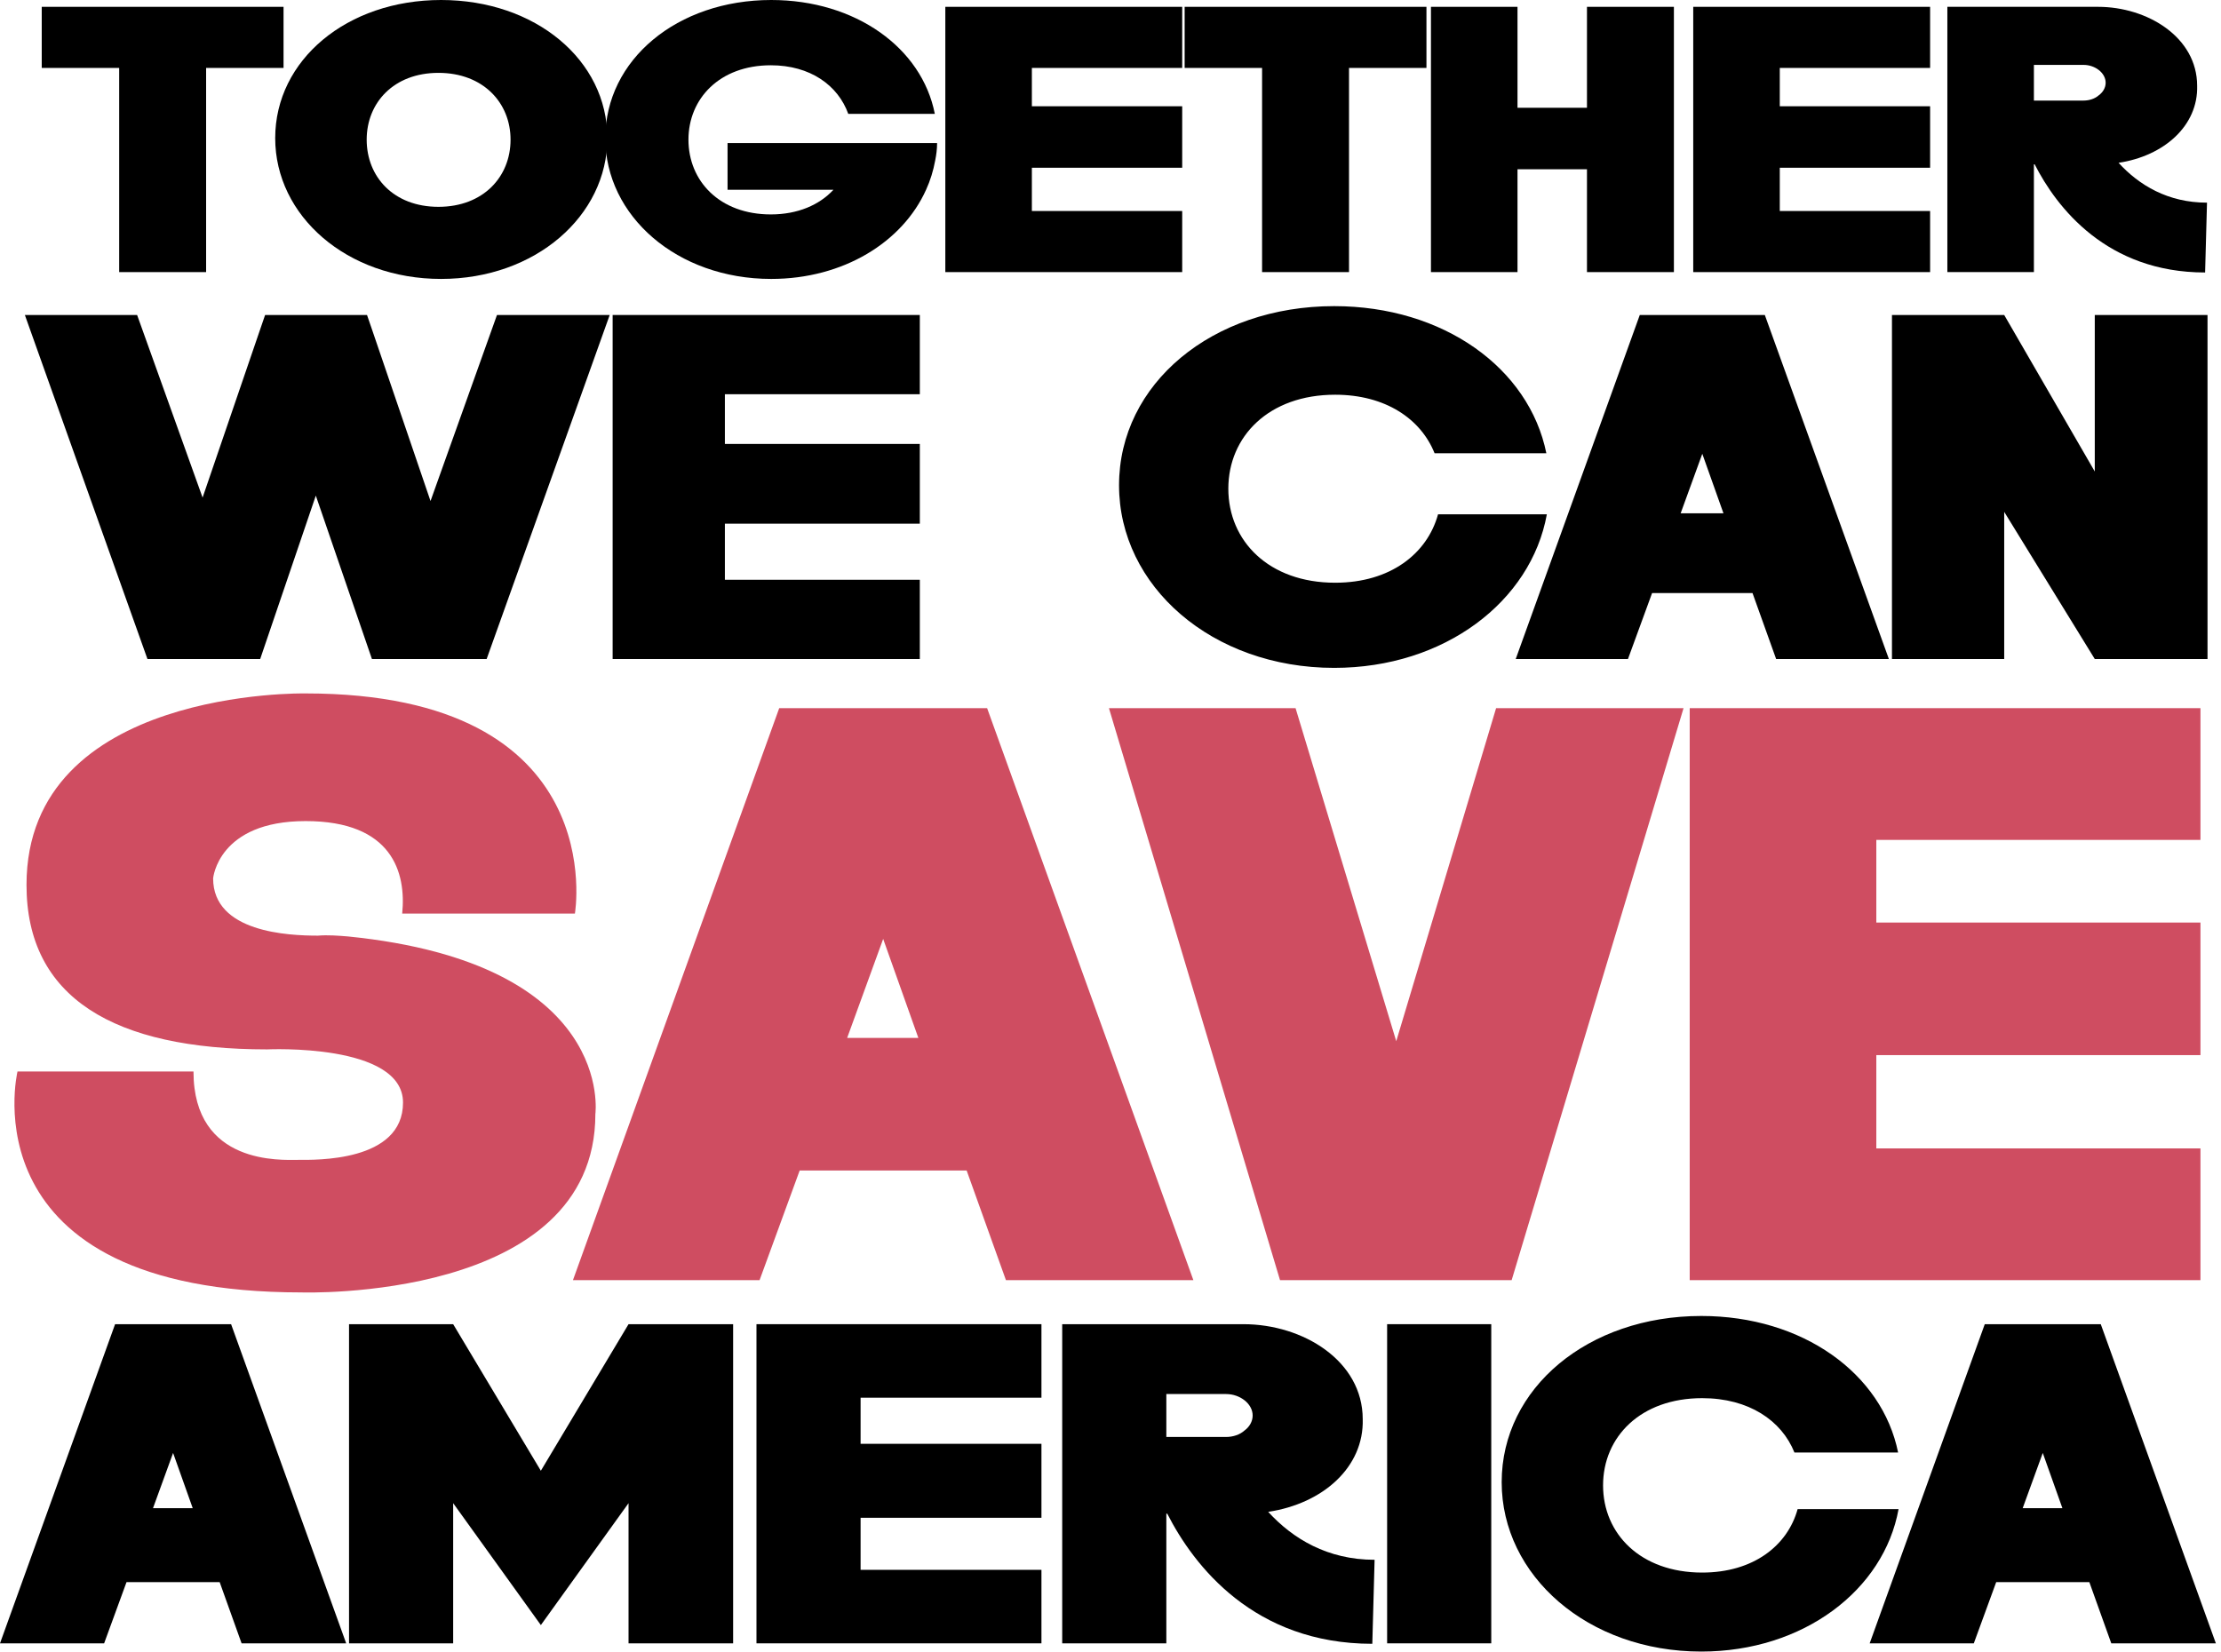
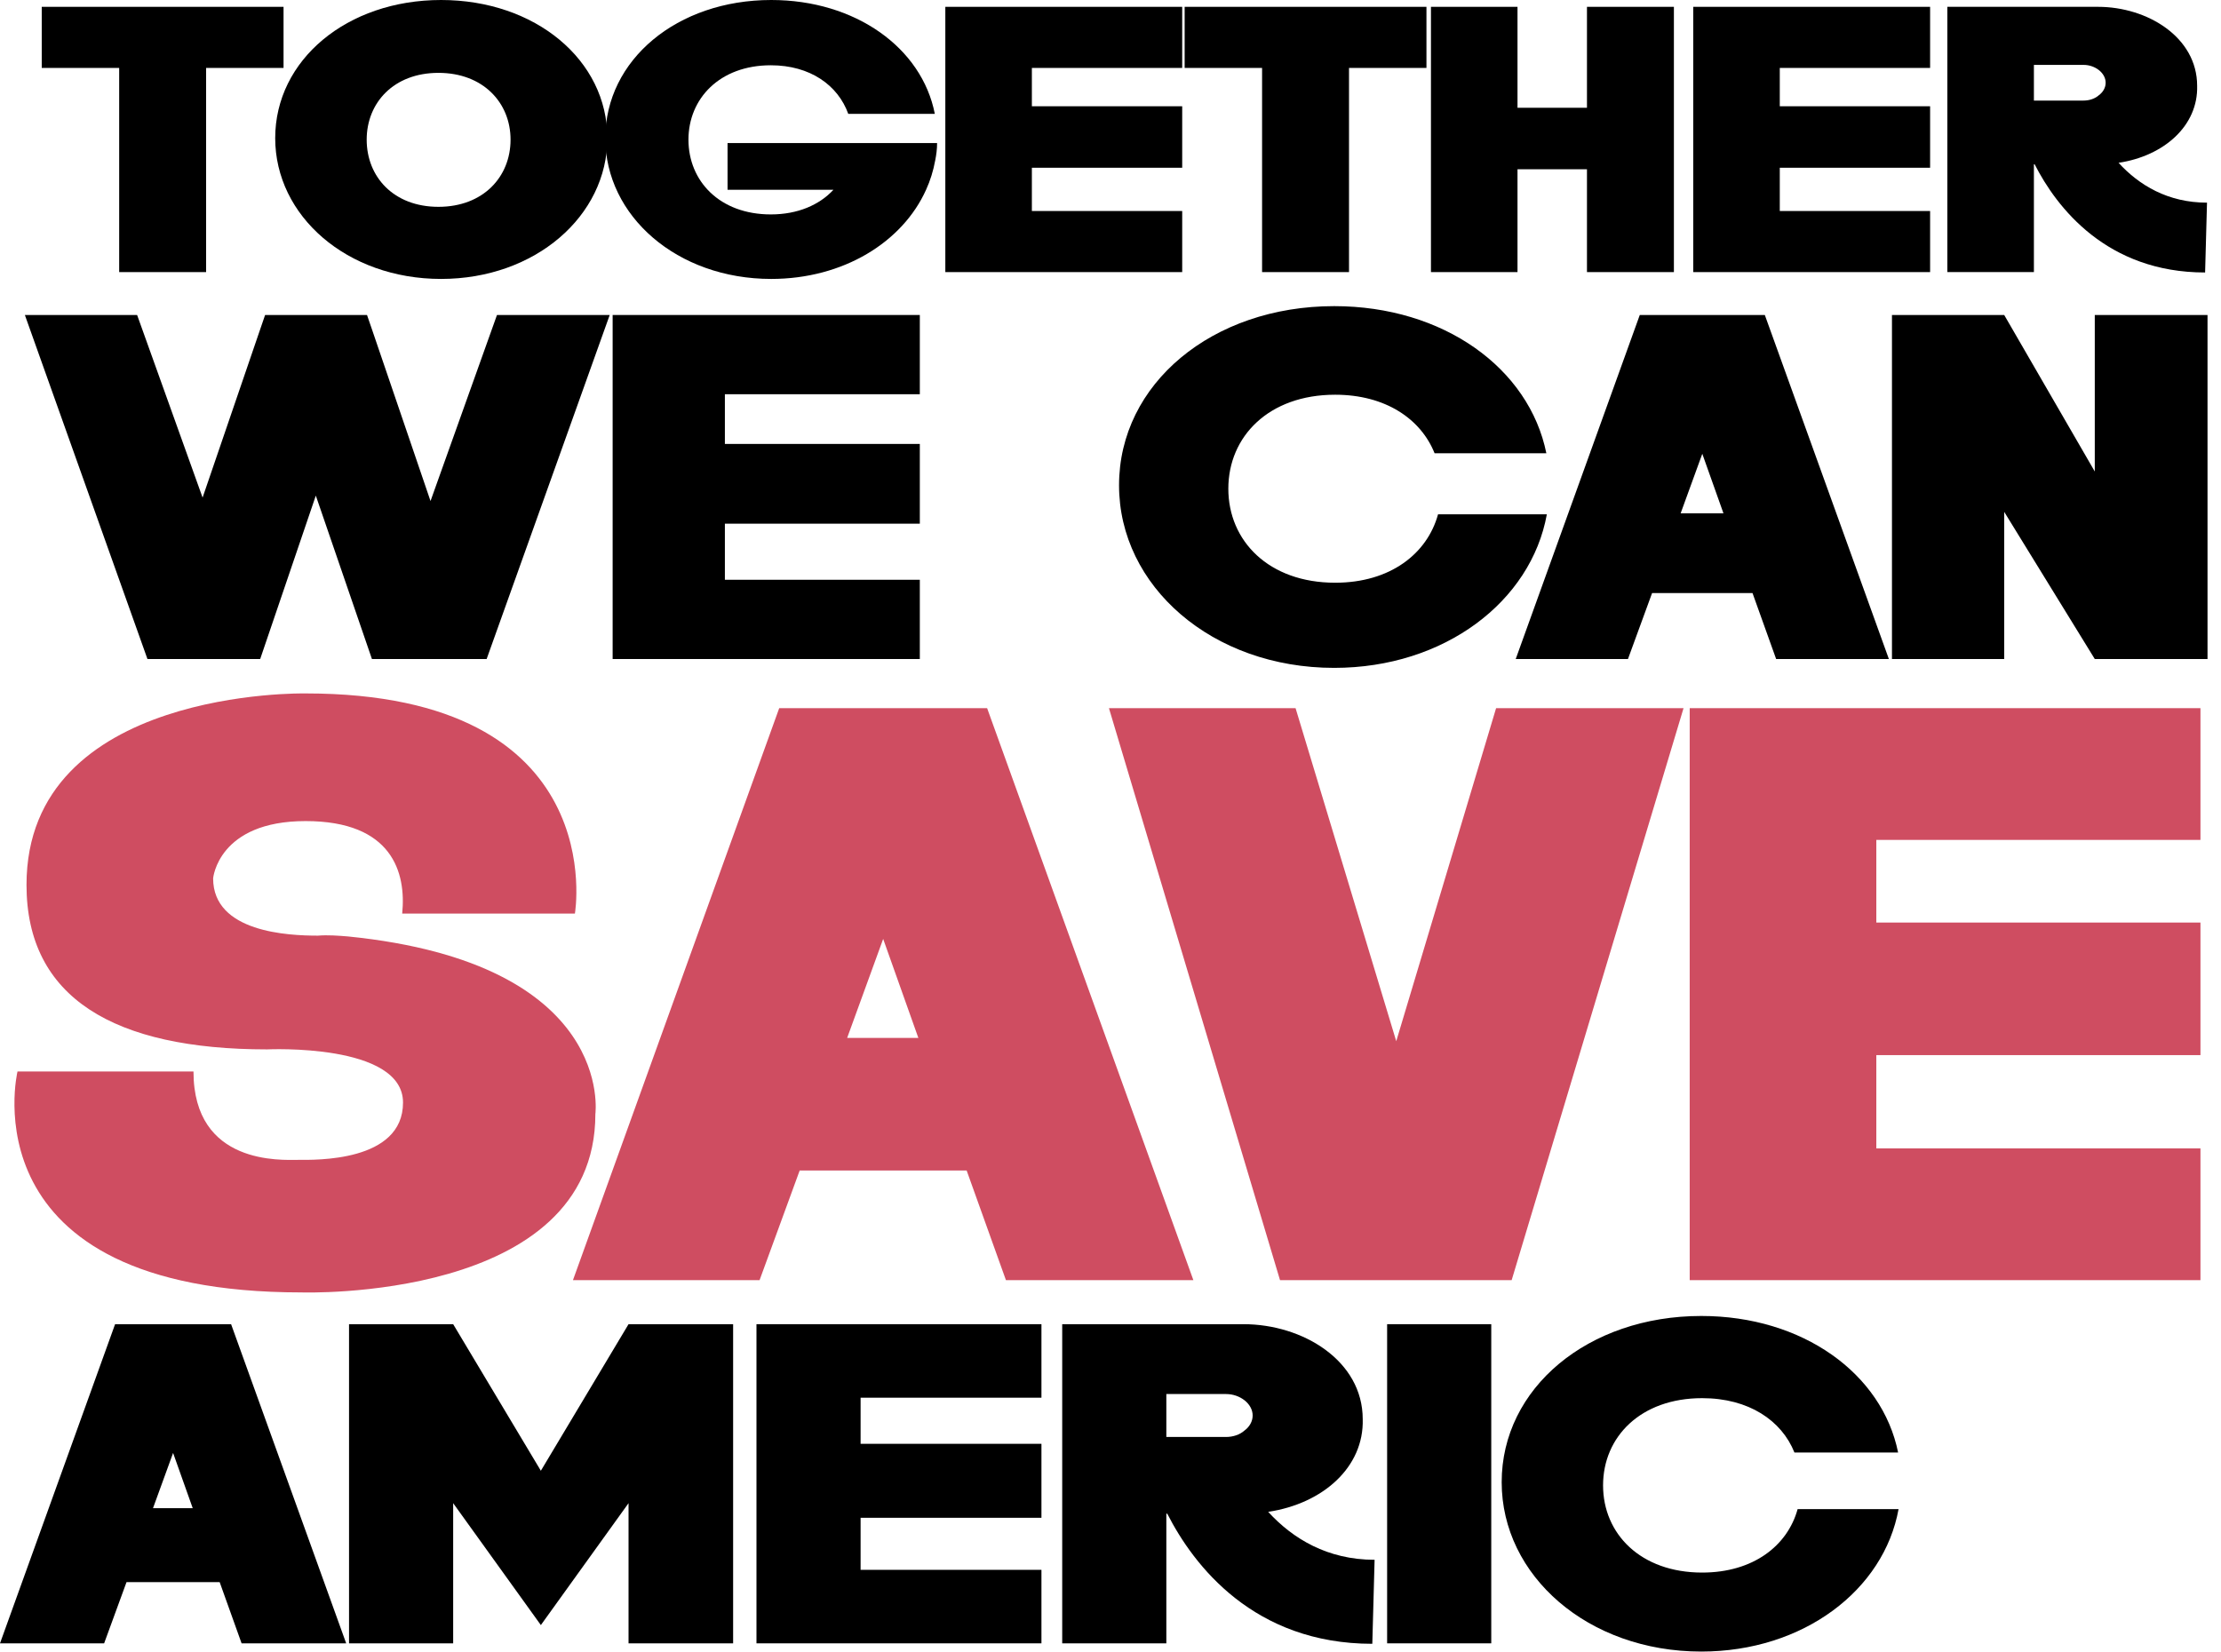
<svg xmlns="http://www.w3.org/2000/svg" width="242" height="180" viewBox="0 0 242 180" fill="none">
  <path d="M12.986 29.656V7.404H4.548V0.744H30.895V7.404H22.458V29.656H12.986Z" fill="black" />
  <path d="M48.061 0C58.319 0 66.177 6.535 66.177 15.055C66.177 23.534 58.319 30.4 48.061 30.4C37.804 30.4 29.986 23.534 29.986 15.055C29.986 6.535 37.804 0 48.061 0ZM47.772 22.542C52.652 22.542 55.63 19.274 55.63 15.221C55.63 11.209 52.652 7.941 47.772 7.941C42.891 7.941 39.954 11.209 39.954 15.221C39.954 19.274 42.891 22.542 47.772 22.542Z" fill="black" />
  <path d="M101.898 17.496C101.692 18.612 101.361 19.688 100.906 20.68C98.341 26.388 91.889 30.4 84.031 30.4C73.773 30.4 65.956 23.534 65.956 15.055C65.956 6.535 73.773 0 84.031 0C93.213 0 100.451 5.211 101.857 12.408H92.427C91.31 9.306 88.291 7.114 83.989 7.114C78.405 7.114 75.014 10.754 75.014 15.221C75.014 19.729 78.405 23.369 83.989 23.369C86.926 23.369 89.283 22.335 90.814 20.68H79.274V15.593H102.105C102.105 16.255 102.023 16.875 101.898 17.496Z" fill="black" />
  <path d="M103.003 0.744H128.812V7.404H112.433V11.581H128.812V18.282H112.433V22.997H128.812V29.656H103.003V0.744Z" fill="black" />
  <path d="M137.516 29.656V7.404H129.079V0.744H155.426V7.404H146.988V29.656H137.516Z" fill="black" />
  <path d="M172.916 11.746V0.744H182.388V29.656H172.916V18.447H165.347V29.656H155.917V0.744H165.347V11.746H172.916Z" fill="black" />
  <path d="M184.495 0.744H210.304V7.404H193.925V11.581H210.304V18.282H193.925V22.997H210.304V29.656H184.495V0.744Z" fill="black" />
  <path d="M240.268 29.697C229.556 29.697 224.096 22.624 221.697 17.909H221.614V29.656H212.184V0.744H228.604C233.981 0.744 239.4 4.053 239.4 9.348C239.524 13.691 235.801 16.999 230.838 17.744C233.071 20.184 236.215 22.087 240.475 22.087L240.268 29.697ZM221.614 7.073V10.961H227.033C227.653 10.961 228.273 10.754 228.687 10.382C229.142 10.051 229.432 9.554 229.432 9.017C229.432 7.941 228.273 7.073 227.033 7.073H221.614Z" fill="black" />
  <path d="M16.066 71.825L2.71 34.33H14.94L22.074 54.231L28.296 36.047L28.886 34.33H39.99L40.58 36.047L46.909 54.606L54.151 34.33H66.434L53.024 71.825H40.526L34.411 54.016L28.35 71.825H16.066Z" fill="black" />
  <path d="M66.753 34.33H100.224V42.966H78.983V48.384H100.224V57.074H78.983V63.188H100.224V71.825H66.753V34.33Z" fill="black" />
  <path d="M145.479 63.51C151.487 63.51 155.51 60.346 156.69 56.054H168.544C166.828 65.549 157.387 72.79 145.372 72.79C132.069 72.79 121.931 63.886 121.931 52.89C121.931 41.84 132.069 33.365 145.372 33.365C157.28 33.365 166.613 40.123 168.491 49.403H156.314C154.813 45.648 150.95 43.02 145.479 43.02C138.238 43.02 133.839 47.579 133.839 53.265C133.839 58.951 138.238 63.51 145.479 63.51Z" fill="black" />
  <path d="M180.011 64.637L177.383 71.825H165.153L178.67 34.33H192.295L205.812 71.825H193.528L190.954 64.637H180.011ZM183.122 55.947H187.789L185.482 49.457L183.122 55.947Z" fill="black" />
  <path d="M240.531 34.33V71.825H228.247L218.378 55.786V71.825H206.148V34.33H218.378L228.247 51.388V34.33H240.531Z" fill="black" />
  <path d="M32.854 140.858C-3.89 140.858 1.907 116.779 1.907 116.779H21.082C21.082 127.035 30.714 126.411 32.498 126.411C34.281 126.411 43.913 126.678 43.913 120.168C43.913 113.657 29.108 114.371 29.108 114.371C12.431 114.371 2.888 108.752 2.888 96.445C2.888 74.951 33.3 75.575 33.3 75.575C66.744 75.575 62.642 99.566 62.642 99.566H43.824C44.27 95.107 42.754 89.488 33.3 89.488C23.757 89.488 23.222 95.731 23.222 95.731C23.222 101.617 31.427 101.974 34.638 101.974C35.708 101.885 36.867 101.974 37.938 102.063C67.101 105.006 64.871 121.416 64.871 121.416C64.871 141.929 32.854 140.858 32.854 140.858Z" fill="#CF4D61" />
  <path d="M87.133 127.57L82.763 139.521H62.429L84.903 77.181H107.556L130.03 139.521H109.607L105.326 127.57H87.133ZM92.305 113.122H100.064L96.23 102.331L92.305 113.122Z" fill="#CF4D61" />
  <path d="M164.71 139.521H139.471L120.831 77.181H141.165L152.135 113.479L163.015 77.181H183.439L164.71 139.521Z" fill="#CF4D61" />
  <path d="M184.11 77.181H239.761V91.539H204.444V100.547H239.761V114.995H204.444V125.162H239.761V139.521H184.11V77.181Z" fill="#CF4D61" />
  <path d="M13.784 172.436L11.346 179.104H0L12.54 144.32H25.18L37.72 179.104H26.324L23.936 172.436H13.784ZM16.67 164.375H21L18.86 158.353L16.67 164.375Z" fill="black" />
  <path d="M68.486 179.104V163.827L58.931 177.114L49.377 163.827V179.104H38.031V144.32H49.377L58.931 160.294L68.486 144.32H79.881V179.104H68.486Z" fill="black" />
  <path d="M82.425 144.32H113.476V152.332H93.77V157.358H113.476V165.42H93.77V171.093H113.476V179.104H82.425V144.32Z" fill="black" />
  <path d="M149.527 179.154C136.638 179.154 130.07 170.645 127.184 164.972H127.084V179.104H115.738V144.32H135.494C141.963 144.32 148.482 148.301 148.482 154.671C148.631 159.896 144.153 163.877 138.181 164.773C140.868 167.709 144.65 169.998 149.776 169.998L149.527 179.154ZM127.084 151.934V156.612H133.603C134.349 156.612 135.096 156.363 135.593 155.915C136.141 155.517 136.489 154.92 136.489 154.273C136.489 152.979 135.096 151.934 133.603 151.934H127.084Z" fill="black" />
  <path d="M162.487 179.104H151.141V144.32H162.487V179.104Z" fill="black" />
  <path d="M185.469 171.391C191.042 171.391 194.774 168.455 195.869 164.474H206.867C205.274 173.282 196.516 180 185.369 180C173.028 180 163.623 171.739 163.623 161.538C163.623 151.287 173.028 143.425 185.369 143.425C196.417 143.425 205.075 149.695 206.817 158.304H195.521C194.127 154.82 190.545 152.382 185.469 152.382C178.751 152.382 174.67 156.612 174.67 161.887C174.67 167.161 178.751 171.391 185.469 171.391Z" fill="black" />
-   <path d="M217.505 172.436L215.066 179.104H203.72L216.26 144.32H228.9L241.44 179.104H230.045L227.656 172.436H217.505ZM220.391 164.375H224.72L222.58 158.353L220.391 164.375Z" fill="black" />
</svg>